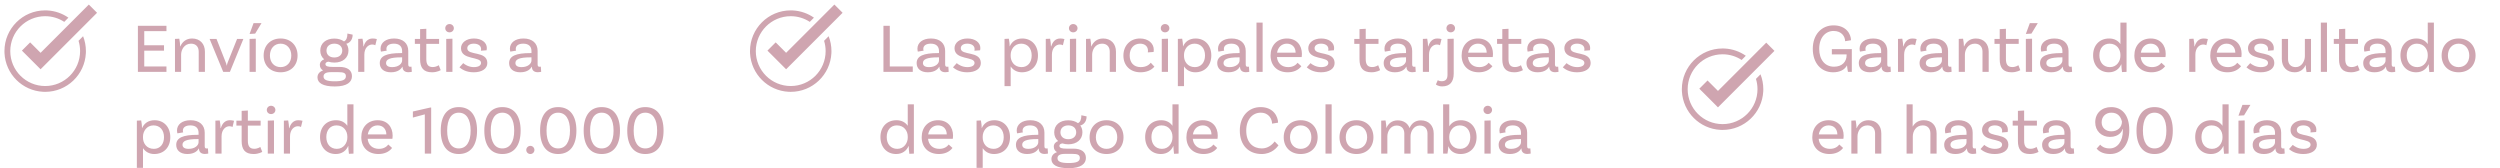
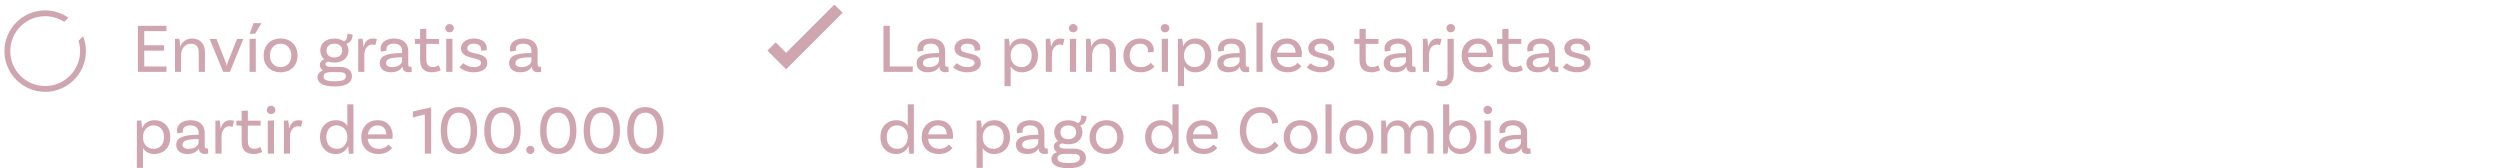
<svg xmlns="http://www.w3.org/2000/svg" width="520" height="35" viewBox="0 0 520 35" fill="none">
-   <path d="M20.186 2.66L8.438 14.409L4.556 10.528L6.267 8.816L8.438 10.986L18.475 0.949L20.186 2.66Z" fill="#CFA5B0" />
  <path d="M9.833 2.17C11.463 2.253 12.969 2.798 14.229 3.674L13.365 4.55C12.225 3.804 10.862 3.369 9.397 3.369C5.387 3.369 2.135 6.621 2.135 10.632C2.135 14.643 5.387 17.894 9.397 17.894C13.408 17.894 16.659 14.643 16.659 10.632C16.659 9.887 16.547 9.168 16.338 8.49L17.282 7.532C17.66 8.493 17.869 9.538 17.869 10.632L17.858 11.068C17.632 15.544 13.93 19.104 9.397 19.104L8.961 19.093C4.629 18.873 1.155 15.4 0.936 11.068L0.925 10.632C0.925 5.953 4.718 2.159 9.397 2.159L9.833 2.17Z" fill="#CFA5B0" />
  <path d="M34.623 6.481H30.005V9.415H34.115V10.534H30.005V13.831H34.623V14.949H28.683V5.363H34.623V6.481ZM39.952 8.006C41.593 8.006 42.624 9.11 42.624 10.752V14.949H41.332V10.752C41.332 9.749 40.765 9.081 39.734 9.081C38.311 9.081 37.672 10.374 37.672 11.361V14.949H36.394V8.094L37.294 8.05C37.41 8.573 37.468 9.343 37.468 9.648H37.512C37.875 8.791 38.645 8.006 39.952 8.006ZM49.317 8.094H50.624L47.821 14.949H46.427L43.595 8.094H45.033L46.921 12.887C47.066 13.235 47.095 13.351 47.153 13.642H47.182C47.24 13.322 47.284 13.192 47.4 12.887L49.317 8.094ZM53.073 6.99L51.911 7.062L52.739 4.811H54.394L53.073 6.99ZM51.911 14.949V8.094L53.203 8.05V14.949H51.911ZM58.366 8.006C60.486 8.006 61.895 9.473 61.895 11.55C61.895 13.627 60.486 15.036 58.366 15.036C56.245 15.036 54.837 13.627 54.837 11.55C54.837 9.473 56.245 8.006 58.366 8.006ZM58.366 13.961C59.702 13.961 60.588 12.974 60.588 11.55C60.588 10.127 59.702 9.081 58.366 9.081C57.03 9.081 56.144 10.127 56.144 11.55C56.144 12.974 57.03 13.961 58.366 13.961ZM70.609 13.918C72.235 13.918 73.208 14.586 73.208 15.85C73.208 17.026 72.25 17.985 69.635 17.985C67.166 17.985 66.034 17.258 66.034 16.096C66.034 15.428 66.426 14.92 67.195 14.644C66.789 14.412 66.527 14.049 66.527 13.482C66.527 12.916 66.934 12.524 67.428 12.335C66.905 11.899 66.615 11.274 66.615 10.519C66.615 9.023 67.776 8.021 69.534 8.021C70.347 8.021 71.044 8.239 71.553 8.616C72.046 8.384 72.264 7.818 72.264 6.975L73.354 7.208C73.354 8.515 72.482 9.023 72.032 9.096C72.323 9.488 72.482 9.967 72.482 10.519C72.482 12.015 71.306 13.017 69.548 13.017C69.098 13.017 68.677 12.945 68.314 12.829C67.936 12.887 67.689 13.046 67.689 13.322C67.689 13.802 68.241 13.918 69.185 13.918H70.609ZM69.548 9.081C68.561 9.081 67.907 9.648 67.907 10.519C67.907 11.391 68.546 11.957 69.534 11.957C70.536 11.957 71.19 11.391 71.19 10.519C71.19 9.648 70.536 9.081 69.548 9.081ZM69.635 16.91C71.291 16.91 71.945 16.59 71.945 15.85C71.945 15.152 71.393 15.007 70.362 15.007H68.837C67.631 15.007 67.297 15.414 67.297 15.908C67.297 16.605 67.965 16.91 69.635 16.91ZM77.497 8.006C77.802 8.006 78.121 8.05 78.383 8.123L78.063 9.415C77.918 9.328 77.715 9.256 77.424 9.256C76.655 9.256 75.783 9.938 75.783 11.361V14.949H74.505V8.094L75.406 8.05C75.522 8.573 75.58 9.343 75.58 9.648H75.638C75.899 8.747 76.48 8.006 77.497 8.006ZM85.586 13.86L85.659 14.934C85.659 14.934 85.325 15.022 84.961 15.022C84.25 15.022 83.727 14.688 83.727 13.889V13.874H83.698C83.509 14.223 82.914 15.036 81.316 15.036C79.805 15.036 78.992 14.252 78.992 13.133C78.992 11.637 80.415 11.042 83.436 11.042H83.64V10.606C83.64 9.677 83.073 9.081 81.94 9.081C80.967 9.081 80.372 9.473 80.372 10.185C80.372 10.345 80.401 10.432 80.445 10.534L79.239 10.737C79.239 10.737 79.152 10.476 79.152 10.142C79.152 8.892 80.227 8.006 81.969 8.006C83.829 8.006 84.918 9.009 84.918 10.592V13.366C84.918 13.743 85.019 13.889 85.339 13.889C85.426 13.889 85.528 13.874 85.586 13.86ZM81.577 13.961C82.914 13.961 83.64 13.221 83.64 12.582V11.928H83.436C81.098 11.928 80.299 12.349 80.299 13.104C80.299 13.642 80.706 13.961 81.577 13.961ZM91.258 13.555L91.665 14.586C91.665 14.586 90.982 15.036 89.864 15.036C88.092 15.036 87.38 14.092 87.38 12.335V9.125H86.291V8.094H87.38V6.06L88.673 5.988V8.094H91.331V9.125H88.673V12.291C88.673 13.395 89.065 13.947 89.995 13.947C90.793 13.947 91.258 13.555 91.258 13.555ZM94.4 5.871C94.4 6.365 93.993 6.728 93.499 6.728C93.005 6.728 92.613 6.365 92.613 5.871C92.613 5.378 93.005 5 93.499 5C93.993 5 94.4 5.378 94.4 5.871ZM92.817 14.949V8.094L94.109 8.05V14.949H92.817ZM100.027 10.548C100.056 10.447 100.07 10.316 100.07 10.214C100.07 9.502 99.446 9.081 98.545 9.081C97.689 9.081 97.195 9.473 97.195 10.04C97.195 11.652 101.319 10.49 101.363 13.09C101.378 14.324 100.201 15.036 98.531 15.036C96.846 15.036 95.96 14.324 95.568 14.005L96.352 13.133C96.643 13.409 97.5 13.961 98.545 13.961C99.562 13.961 100.056 13.598 100.056 13.075C100.056 11.666 95.888 12.567 95.888 10.025C95.888 8.892 96.962 8.006 98.575 8.006C100.187 8.006 101.261 8.849 101.261 9.982C101.261 10.258 101.203 10.461 101.203 10.461L100.027 10.548ZM112.492 13.86L112.565 14.934C112.565 14.934 112.231 15.022 111.868 15.022C111.156 15.022 110.633 14.688 110.633 13.889V13.874H110.604C110.415 14.223 109.82 15.036 108.222 15.036C106.712 15.036 105.898 14.252 105.898 13.133C105.898 11.637 107.322 11.042 110.343 11.042H110.546V10.606C110.546 9.677 109.98 9.081 108.847 9.081C107.874 9.081 107.278 9.473 107.278 10.185C107.278 10.345 107.307 10.432 107.351 10.534L106.145 10.737C106.145 10.737 106.058 10.476 106.058 10.142C106.058 8.892 107.133 8.006 108.876 8.006C110.735 8.006 111.824 9.009 111.824 10.592V13.366C111.824 13.743 111.926 13.889 112.245 13.889C112.333 13.889 112.434 13.874 112.492 13.86ZM108.484 13.961C109.82 13.961 110.546 13.221 110.546 12.582V11.928H110.343C108.004 11.928 107.206 12.349 107.206 13.104C107.206 13.642 107.612 13.961 108.484 13.961ZM32.154 25.006C34.086 25.006 35.422 26.415 35.422 28.536C35.422 30.642 34.086 32.036 32.081 32.036C31.007 32.036 30.208 31.528 29.743 30.816V34.912H28.465V25.094L29.365 25.05C29.467 25.515 29.554 26.372 29.54 26.648H29.554C29.932 25.762 30.745 25.006 32.154 25.006ZM32.009 30.961C33.287 30.961 34.115 29.988 34.115 28.536C34.115 27.069 33.272 26.081 31.922 26.081C30.469 26.081 29.743 27.374 29.743 28.391V28.666C29.743 29.698 30.426 30.961 32.009 30.961ZM43.248 30.86L43.32 31.934C43.32 31.934 42.986 32.022 42.623 32.022C41.912 32.022 41.389 31.688 41.389 30.889V30.874H41.36C41.171 31.223 40.575 32.036 38.978 32.036C37.467 32.036 36.654 31.252 36.654 30.134C36.654 28.637 38.077 28.042 41.098 28.042H41.302V27.606C41.302 26.677 40.735 26.081 39.602 26.081C38.629 26.081 38.034 26.473 38.034 27.185C38.034 27.345 38.063 27.432 38.106 27.534L36.901 27.737C36.901 27.737 36.814 27.476 36.814 27.142C36.814 25.892 37.888 25.006 39.631 25.006C41.49 25.006 42.58 26.009 42.58 27.592V30.366C42.58 30.744 42.681 30.889 43.001 30.889C43.088 30.889 43.19 30.874 43.248 30.86ZM39.239 30.961C40.575 30.961 41.302 30.221 41.302 29.582V28.928H41.098C38.76 28.928 37.961 29.349 37.961 30.104C37.961 30.642 38.368 30.961 39.239 30.961ZM47.796 25.006C48.101 25.006 48.421 25.05 48.682 25.123L48.363 26.415C48.218 26.328 48.014 26.256 47.724 26.256C46.954 26.256 46.083 26.938 46.083 28.361V31.949H44.804V25.094L45.705 25.05C45.821 25.573 45.879 26.343 45.879 26.648H45.937C46.199 25.747 46.78 25.006 47.796 25.006ZM54.139 30.555L54.546 31.586C54.546 31.586 53.864 32.036 52.745 32.036C50.973 32.036 50.262 31.092 50.262 29.335V26.125H49.172V25.094H50.262V23.06L51.554 22.988V25.094H54.212V26.125H51.554V29.291C51.554 30.395 51.946 30.947 52.876 30.947C53.675 30.947 54.139 30.555 54.139 30.555ZM57.281 22.871C57.281 23.365 56.874 23.728 56.38 23.728C55.887 23.728 55.495 23.365 55.495 22.871C55.495 22.378 55.887 22 56.38 22C56.874 22 57.281 22.378 57.281 22.871ZM55.698 31.949V25.094L56.99 25.05V31.949H55.698ZM62.037 25.006C62.342 25.006 62.661 25.05 62.923 25.123L62.603 26.415C62.458 26.328 62.255 26.256 61.964 26.256C61.194 26.256 60.323 26.938 60.323 28.361V31.949H59.045V25.094L59.945 25.05C60.062 25.573 60.12 26.343 60.12 26.648H60.178C60.439 25.747 61.02 25.006 62.037 25.006ZM72.246 21.695H73.524V31.949L72.58 31.992C72.507 31.513 72.435 30.671 72.449 30.395H72.406C72.013 31.31 71.156 32.036 69.835 32.036C67.903 32.036 66.567 30.627 66.567 28.507C66.567 26.401 67.903 25.006 69.907 25.006C71.026 25.006 71.796 25.5 72.246 26.168V21.695ZM70.067 30.961C71.519 30.961 72.246 29.669 72.246 28.652V28.376C72.246 27.345 71.563 26.081 69.98 26.081C68.702 26.081 67.874 27.054 67.874 28.507C67.874 29.974 68.716 30.961 70.067 30.961ZM81.611 28.87H76.47C76.6 30.134 77.457 30.961 78.823 30.961C79.868 30.961 80.464 30.468 80.769 30.061L81.553 30.773C80.914 31.615 79.897 32.036 78.721 32.036C76.528 32.036 75.148 30.627 75.148 28.536C75.148 26.488 76.47 25.006 78.547 25.006C80.565 25.006 81.669 26.415 81.669 28.216C81.669 28.623 81.611 28.87 81.611 28.87ZM78.547 26.081C77.443 26.081 76.688 26.851 76.499 27.955H80.362C80.348 26.822 79.636 26.081 78.547 26.081ZM88.362 31.949V23.787L85.879 24.455V23.191L89.51 22.363H89.684V31.949H88.362ZM95.422 32.036C93.026 32.036 91.675 30.279 91.675 27.171C91.675 24.033 93.026 22.276 95.422 22.276C97.862 22.276 99.228 24.033 99.228 27.171C99.228 30.279 97.862 32.036 95.422 32.036ZM95.422 30.874C96.991 30.874 97.892 29.552 97.892 27.171C97.892 24.774 96.991 23.438 95.422 23.438C93.883 23.438 93.011 24.774 93.011 27.171C93.011 29.552 93.883 30.874 95.422 30.874ZM104.486 32.036C102.089 32.036 100.739 30.279 100.739 27.171C100.739 24.033 102.089 22.276 104.486 22.276C106.926 22.276 108.291 24.033 108.291 27.171C108.291 30.279 106.926 32.036 104.486 32.036ZM104.486 30.874C106.054 30.874 106.955 29.552 106.955 27.171C106.955 24.774 106.054 23.438 104.486 23.438C102.946 23.438 102.075 24.774 102.075 27.171C102.075 29.552 102.946 30.874 104.486 30.874ZM109.462 31.194C109.462 30.729 109.839 30.337 110.319 30.337C110.783 30.337 111.161 30.729 111.161 31.194C111.161 31.659 110.783 32.036 110.319 32.036C109.839 32.036 109.462 31.659 109.462 31.194ZM116.088 32.036C113.692 32.036 112.341 30.279 112.341 27.171C112.341 24.033 113.692 22.276 116.088 22.276C118.528 22.276 119.893 24.033 119.893 27.171C119.893 30.279 118.528 32.036 116.088 32.036ZM116.088 30.874C117.657 30.874 118.557 29.552 118.557 27.171C118.557 24.774 117.657 23.438 116.088 23.438C114.549 23.438 113.677 24.774 113.677 27.171C113.677 29.552 114.549 30.874 116.088 30.874ZM125.151 32.036C122.755 32.036 121.404 30.279 121.404 27.171C121.404 24.033 122.755 22.276 125.151 22.276C127.591 22.276 128.957 24.033 128.957 27.171C128.957 30.279 127.591 32.036 125.151 32.036ZM125.151 30.874C126.72 30.874 127.621 29.552 127.621 27.171C127.621 24.774 126.72 23.438 125.151 23.438C123.612 23.438 122.74 24.774 122.74 27.171C122.74 29.552 123.612 30.874 125.151 30.874ZM134.215 32.036C131.818 32.036 130.468 30.279 130.468 27.171C130.468 24.033 131.818 22.276 134.215 22.276C136.655 22.276 138.02 24.033 138.02 27.171C138.02 30.279 136.655 32.036 134.215 32.036ZM134.215 30.874C135.783 30.874 136.684 29.552 136.684 27.171C136.684 24.774 135.783 23.438 134.215 23.438C132.675 23.438 131.804 24.774 131.804 27.171C131.804 29.552 132.675 30.874 134.215 30.874Z" fill="#CFA5B0" />
  <path d="M175.259 2.66L163.51 14.409L159.629 10.528L161.34 8.816L163.51 10.986L173.548 0.949L175.259 2.66Z" fill="#CFA5B0" />
-   <path d="M164.906 2.17C166.535 2.253 168.042 2.798 169.301 3.674L168.438 4.55C167.297 3.804 165.935 3.369 164.47 3.369C160.46 3.369 157.208 6.621 157.208 10.632C157.208 14.643 160.46 17.894 164.47 17.894C168.481 17.894 171.732 14.643 171.732 10.632C171.732 9.887 171.619 9.168 171.411 8.49L172.355 7.532C172.733 8.493 172.942 9.538 172.942 10.632L172.931 11.068C172.704 15.544 169.003 19.104 164.47 19.104L164.034 19.093C159.702 18.873 156.228 15.4 156.008 11.068L155.998 10.632C155.998 5.953 159.791 2.159 164.47 2.159L164.906 2.17Z" fill="#CFA5B0" />
  <path d="M185.077 13.831H189.856V14.949H183.756V5.363H185.077V13.831ZM197.257 13.86L197.329 14.934C197.329 14.934 196.995 15.022 196.632 15.022C195.921 15.022 195.398 14.688 195.398 13.889V13.874H195.369C195.18 14.223 194.584 15.036 192.987 15.036C191.476 15.036 190.663 14.252 190.663 13.133C190.663 11.637 192.086 11.042 195.107 11.042H195.311V10.606C195.311 9.677 194.744 9.081 193.611 9.081C192.638 9.081 192.043 9.473 192.043 10.185C192.043 10.345 192.072 10.432 192.115 10.534L190.91 10.737C190.91 10.737 190.823 10.476 190.823 10.142C190.823 8.892 191.897 8.006 193.64 8.006C195.499 8.006 196.589 9.009 196.589 10.592V13.366C196.589 13.743 196.69 13.889 197.01 13.889C197.097 13.889 197.199 13.874 197.257 13.86ZM193.248 13.961C194.584 13.961 195.311 13.221 195.311 12.582V11.928H195.107C192.769 11.928 191.97 12.349 191.97 13.104C191.97 13.642 192.377 13.961 193.248 13.961ZM202.677 10.548C202.706 10.447 202.72 10.316 202.72 10.214C202.72 9.502 202.096 9.081 201.195 9.081C200.338 9.081 199.845 9.473 199.845 10.04C199.845 11.652 203.97 10.49 204.013 13.09C204.028 14.324 202.851 15.036 201.181 15.036C199.496 15.036 198.61 14.324 198.218 14.005L199.002 13.133C199.293 13.409 200.15 13.961 201.195 13.961C202.212 13.961 202.706 13.598 202.706 13.075C202.706 11.666 198.538 12.567 198.538 10.025C198.538 8.892 199.612 8.006 201.224 8.006C202.837 8.006 203.911 8.849 203.911 9.982C203.911 10.258 203.853 10.461 203.853 10.461L202.677 10.548ZM212.63 8.006C214.561 8.006 215.898 9.415 215.898 11.536C215.898 13.642 214.561 15.036 212.557 15.036C211.482 15.036 210.683 14.528 210.219 13.816V17.912H208.941V8.094L209.841 8.05C209.943 8.515 210.03 9.372 210.015 9.648H210.03C210.408 8.762 211.221 8.006 212.63 8.006ZM212.484 13.961C213.763 13.961 214.59 12.988 214.59 11.536C214.59 10.069 213.748 9.081 212.397 9.081C210.945 9.081 210.219 10.374 210.219 11.391V11.666C210.219 12.698 210.901 13.961 212.484 13.961ZM220.514 8.006C220.819 8.006 221.138 8.05 221.4 8.123L221.08 9.415C220.935 9.328 220.732 9.256 220.441 9.256C219.671 9.256 218.8 9.938 218.8 11.361V14.949H217.522V8.094L218.422 8.05C218.538 8.573 218.596 9.343 218.596 9.648H218.655C218.916 8.747 219.497 8.006 220.514 8.006ZM224.126 5.871C224.126 6.365 223.719 6.728 223.226 6.728C222.732 6.728 222.34 6.365 222.34 5.871C222.34 5.378 222.732 5 223.226 5C223.719 5 224.126 5.378 224.126 5.871ZM222.543 14.949V8.094L223.836 8.05V14.949H222.543ZM229.448 8.006C231.09 8.006 232.121 9.11 232.121 10.752V14.949H230.828V10.752C230.828 9.749 230.262 9.081 229.231 9.081C227.807 9.081 227.168 10.374 227.168 11.361V14.949H225.89V8.094L226.791 8.05C226.907 8.573 226.965 9.343 226.965 9.648H227.008C227.371 8.791 228.141 8.006 229.448 8.006ZM237.109 8.006C238.867 8.006 239.985 9.038 239.985 10.345C239.985 10.635 239.941 10.81 239.941 10.81L238.75 10.897C238.765 10.824 238.779 10.693 238.779 10.534C238.779 9.691 238.169 9.081 237.138 9.081C235.846 9.081 234.974 10.054 234.974 11.536C234.974 12.988 235.802 13.961 237.254 13.961C238.547 13.961 239.099 13.366 239.36 13.046L240.116 13.86C239.477 14.629 238.445 15.036 237.211 15.036C235.076 15.036 233.667 13.627 233.667 11.565C233.667 9.473 235.09 8.006 237.109 8.006ZM243.232 5.871C243.232 6.365 242.825 6.728 242.331 6.728C241.837 6.728 241.445 6.365 241.445 5.871C241.445 5.378 241.837 5 242.331 5C242.825 5 243.232 5.378 243.232 5.871ZM241.648 14.949V8.094L242.941 8.05V14.949H241.648ZM248.685 8.006C250.616 8.006 251.952 9.415 251.952 11.536C251.952 13.642 250.616 15.036 248.612 15.036C247.537 15.036 246.738 14.528 246.274 13.816V17.912H244.995V8.094L245.896 8.05C245.998 8.515 246.085 9.372 246.07 9.648H246.085C246.462 8.762 247.276 8.006 248.685 8.006ZM248.539 13.961C249.817 13.961 250.645 12.988 250.645 11.536C250.645 10.069 249.803 9.081 248.452 9.081C247 9.081 246.274 10.374 246.274 11.391V11.666C246.274 12.698 246.956 13.961 248.539 13.961ZM259.778 13.86L259.851 14.934C259.851 14.934 259.517 15.022 259.154 15.022C258.442 15.022 257.919 14.688 257.919 13.889V13.874H257.89C257.701 14.223 257.106 15.036 255.508 15.036C253.998 15.036 253.184 14.252 253.184 13.133C253.184 11.637 254.608 11.042 257.629 11.042H257.832V10.606C257.832 9.677 257.266 9.081 256.133 9.081C255.16 9.081 254.564 9.473 254.564 10.185C254.564 10.345 254.593 10.432 254.637 10.534L253.431 10.737C253.431 10.737 253.344 10.476 253.344 10.142C253.344 8.892 254.419 8.006 256.162 8.006C258.021 8.006 259.11 9.009 259.11 10.592V13.366C259.11 13.743 259.212 13.889 259.531 13.889C259.619 13.889 259.72 13.874 259.778 13.86ZM255.77 13.961C257.106 13.961 257.832 13.221 257.832 12.582V11.928H257.629C255.29 11.928 254.492 12.349 254.492 13.104C254.492 13.642 254.898 13.961 255.77 13.961ZM261.349 14.949V4.695H262.628V14.949H261.349ZM270.739 11.87H265.597C265.728 13.133 266.585 13.961 267.95 13.961C268.996 13.961 269.591 13.467 269.896 13.061L270.681 13.773C270.042 14.615 269.025 15.036 267.849 15.036C265.655 15.036 264.276 13.627 264.276 11.536C264.276 9.488 265.597 8.006 267.674 8.006C269.693 8.006 270.797 9.415 270.797 11.216C270.797 11.623 270.739 11.87 270.739 11.87ZM267.674 9.081C266.57 9.081 265.815 9.851 265.626 10.955H269.49C269.475 9.822 268.764 9.081 267.674 9.081ZM276.262 10.548C276.291 10.447 276.305 10.316 276.305 10.214C276.305 9.502 275.681 9.081 274.78 9.081C273.923 9.081 273.429 9.473 273.429 10.04C273.429 11.652 277.554 10.49 277.598 13.09C277.612 14.324 276.436 15.036 274.766 15.036C273.081 15.036 272.195 14.324 271.803 14.005L272.587 13.133C272.878 13.409 273.734 13.961 274.78 13.961C275.797 13.961 276.291 13.598 276.291 13.075C276.291 11.666 272.122 12.567 272.122 10.025C272.122 8.892 273.197 8.006 274.809 8.006C276.421 8.006 277.496 8.849 277.496 9.982C277.496 10.258 277.438 10.461 277.438 10.461L276.262 10.548ZM286.655 13.555L287.062 14.586C287.062 14.586 286.379 15.036 285.261 15.036C283.489 15.036 282.777 14.092 282.777 12.335V9.125H281.688V8.094H282.777V6.06L284.07 5.988V8.094H286.728V9.125H284.07V12.291C284.07 13.395 284.462 13.947 285.391 13.947C286.19 13.947 286.655 13.555 286.655 13.555ZM294.401 13.86L294.473 14.934C294.473 14.934 294.139 15.022 293.776 15.022C293.064 15.022 292.541 14.688 292.541 13.889V13.874H292.512C292.324 14.223 291.728 15.036 290.13 15.036C288.62 15.036 287.807 14.252 287.807 13.133C287.807 11.637 289.23 11.042 292.251 11.042H292.454V10.606C292.454 9.677 291.888 9.081 290.755 9.081C289.782 9.081 289.186 9.473 289.186 10.185C289.186 10.345 289.215 10.432 289.259 10.534L288.054 10.737C288.054 10.737 287.966 10.476 287.966 10.142C287.966 8.892 289.041 8.006 290.784 8.006C292.643 8.006 293.732 9.009 293.732 10.592V13.366C293.732 13.743 293.834 13.889 294.154 13.889C294.241 13.889 294.342 13.874 294.401 13.86ZM290.392 13.961C291.728 13.961 292.454 13.221 292.454 12.582V11.928H292.251C289.913 11.928 289.114 12.349 289.114 13.104C289.114 13.642 289.52 13.961 290.392 13.961ZM298.949 8.006C299.254 8.006 299.574 8.05 299.835 8.123L299.516 9.415C299.37 9.328 299.167 9.256 298.877 9.256C298.107 9.256 297.235 9.938 297.235 11.361V14.949H295.957V8.094L296.858 8.05C296.974 8.573 297.032 9.343 297.032 9.648H297.09C297.352 8.747 297.933 8.006 298.949 8.006ZM302.649 5.871C302.649 6.365 302.242 6.728 301.748 6.728C301.255 6.728 300.862 6.365 300.862 5.871C300.862 5.378 301.255 5 301.748 5C302.242 5 302.649 5.378 302.649 5.871ZM299.061 16.677C299.061 16.677 299.352 16.895 299.86 16.895C300.732 16.895 301.08 16.416 301.08 15.544V8.094L302.373 8.05V15.298C302.373 16.997 301.603 17.97 299.976 17.97C299.09 17.97 298.669 17.563 298.669 17.563L299.061 16.677ZM310.481 11.87H305.34C305.471 13.133 306.328 13.961 307.693 13.961C308.739 13.961 309.334 13.467 309.639 13.061L310.423 13.773C309.784 14.615 308.768 15.036 307.591 15.036C305.398 15.036 304.018 13.627 304.018 11.536C304.018 9.488 305.34 8.006 307.417 8.006C309.436 8.006 310.539 9.415 310.539 11.216C310.539 11.623 310.481 11.87 310.481 11.87ZM307.417 9.081C306.313 9.081 305.558 9.851 305.369 10.955H309.232C309.218 9.822 308.506 9.081 307.417 9.081ZM316.355 13.555L316.762 14.586C316.762 14.586 316.08 15.036 314.961 15.036C313.189 15.036 312.478 14.092 312.478 12.335V9.125H311.388V8.094H312.478V6.06L313.77 5.988V8.094H316.428V9.125H313.77V12.291C313.77 13.395 314.162 13.947 315.092 13.947C315.891 13.947 316.355 13.555 316.355 13.555ZM324.101 13.86L324.174 14.934C324.174 14.934 323.84 15.022 323.477 15.022C322.765 15.022 322.242 14.688 322.242 13.889V13.874H322.213C322.024 14.223 321.429 15.036 319.831 15.036C318.321 15.036 317.507 14.252 317.507 13.133C317.507 11.637 318.931 11.042 321.952 11.042H322.155V10.606C322.155 9.677 321.588 9.081 320.456 9.081C319.482 9.081 318.887 9.473 318.887 10.185C318.887 10.345 318.916 10.432 318.96 10.534L317.754 10.737C317.754 10.737 317.667 10.476 317.667 10.142C317.667 8.892 318.742 8.006 320.485 8.006C322.344 8.006 323.433 9.009 323.433 10.592V13.366C323.433 13.743 323.535 13.889 323.854 13.889C323.941 13.889 324.043 13.874 324.101 13.86ZM320.092 13.961C321.429 13.961 322.155 13.221 322.155 12.582V11.928H321.952C319.613 11.928 318.814 12.349 318.814 13.104C318.814 13.642 319.221 13.961 320.092 13.961ZM329.521 10.548C329.55 10.447 329.565 10.316 329.565 10.214C329.565 9.502 328.94 9.081 328.04 9.081C327.183 9.081 326.689 9.473 326.689 10.04C326.689 11.652 330.814 10.49 330.857 13.09C330.872 14.324 329.695 15.036 328.025 15.036C326.34 15.036 325.454 14.324 325.062 14.005L325.847 13.133C326.137 13.409 326.994 13.961 328.04 13.961C329.056 13.961 329.55 13.598 329.55 13.075C329.55 11.666 325.382 12.567 325.382 10.025C325.382 8.892 326.457 8.006 328.069 8.006C329.681 8.006 330.756 8.849 330.756 9.982C330.756 10.258 330.698 10.461 330.698 10.461L329.521 10.548ZM188.81 21.695H190.088V31.949L189.144 31.992C189.071 31.513 188.999 30.671 189.013 30.395H188.97C188.578 31.31 187.721 32.036 186.399 32.036C184.467 32.036 183.131 30.627 183.131 28.507C183.131 26.401 184.467 25.006 186.472 25.006C187.59 25.006 188.36 25.5 188.81 26.168V21.695ZM186.631 30.961C188.084 30.961 188.81 29.669 188.81 28.652V28.376C188.81 27.345 188.127 26.081 186.544 26.081C185.266 26.081 184.438 27.054 184.438 28.507C184.438 29.974 185.281 30.961 186.631 30.961ZM198.175 28.87H193.034C193.165 30.134 194.021 30.961 195.387 30.961C196.432 30.961 197.028 30.468 197.333 30.061L198.117 30.773C197.478 31.615 196.461 32.036 195.285 32.036C193.092 32.036 191.712 30.627 191.712 28.536C191.712 26.488 193.034 25.006 195.111 25.006C197.13 25.006 198.233 26.415 198.233 28.216C198.233 28.623 198.175 28.87 198.175 28.87ZM195.111 26.081C194.007 26.081 193.252 26.851 193.063 27.955H196.926C196.912 26.822 196.2 26.081 195.111 26.081ZM206.814 25.006C208.746 25.006 210.082 26.415 210.082 28.536C210.082 30.642 208.746 32.036 206.742 32.036C205.667 32.036 204.868 31.528 204.403 30.816V34.912H203.125V25.094L204.026 25.05C204.127 25.515 204.215 26.372 204.2 26.648H204.215C204.592 25.762 205.406 25.006 206.814 25.006ZM206.669 30.961C207.947 30.961 208.775 29.988 208.775 28.536C208.775 27.069 207.933 26.081 206.582 26.081C205.13 26.081 204.403 27.374 204.403 28.391V28.666C204.403 29.698 205.086 30.961 206.669 30.961ZM217.908 30.86L217.981 31.934C217.981 31.934 217.647 32.022 217.284 32.022C216.572 32.022 216.049 31.688 216.049 30.889V30.874H216.02C215.831 31.223 215.236 32.036 213.638 32.036C212.128 32.036 211.314 31.252 211.314 30.134C211.314 28.637 212.738 28.042 215.759 28.042H215.962V27.606C215.962 26.677 215.396 26.081 214.263 26.081C213.29 26.081 212.694 26.473 212.694 27.185C212.694 27.345 212.723 27.432 212.767 27.534L211.561 27.737C211.561 27.737 211.474 27.476 211.474 27.142C211.474 25.892 212.549 25.006 214.292 25.006C216.151 25.006 217.24 26.009 217.24 27.592V30.366C217.24 30.744 217.342 30.889 217.661 30.889C217.748 30.889 217.85 30.874 217.908 30.86ZM213.9 30.961C215.236 30.961 215.962 30.221 215.962 29.582V28.928H215.759C213.42 28.928 212.621 29.349 212.621 30.104C212.621 30.642 213.028 30.961 213.9 30.961ZM223.27 30.918C224.897 30.918 225.87 31.586 225.87 32.849C225.87 34.026 224.911 34.984 222.297 34.984C219.828 34.984 218.695 34.258 218.695 33.096C218.695 32.428 219.087 31.92 219.857 31.644C219.45 31.412 219.189 31.049 219.189 30.482C219.189 29.916 219.596 29.523 220.089 29.335C219.567 28.899 219.276 28.274 219.276 27.519C219.276 26.023 220.438 25.021 222.195 25.021C223.009 25.021 223.706 25.239 224.214 25.616C224.708 25.384 224.926 24.818 224.926 23.975L226.015 24.208C226.015 25.515 225.144 26.023 224.694 26.096C224.984 26.488 225.144 26.967 225.144 27.519C225.144 29.015 223.967 30.017 222.21 30.017C221.76 30.017 221.338 29.945 220.975 29.828C220.598 29.887 220.351 30.046 220.351 30.322C220.351 30.802 220.903 30.918 221.847 30.918H223.27ZM222.21 26.081C221.222 26.081 220.569 26.648 220.569 27.519C220.569 28.391 221.208 28.957 222.195 28.957C223.198 28.957 223.851 28.391 223.851 27.519C223.851 26.648 223.198 26.081 222.21 26.081ZM222.297 33.91C223.953 33.91 224.606 33.59 224.606 32.849C224.606 32.152 224.054 32.007 223.023 32.007H221.498C220.293 32.007 219.959 32.414 219.959 32.908C219.959 33.605 220.627 33.91 222.297 33.91ZM230.161 25.006C232.282 25.006 233.691 26.473 233.691 28.55C233.691 30.627 232.282 32.036 230.161 32.036C228.041 32.036 226.632 30.627 226.632 28.55C226.632 26.473 228.041 25.006 230.161 25.006ZM230.161 30.961C231.497 30.961 232.383 29.974 232.383 28.55C232.383 27.127 231.497 26.081 230.161 26.081C228.825 26.081 227.939 27.127 227.939 28.55C227.939 29.974 228.825 30.961 230.161 30.961ZM243.871 21.695H245.149V31.949L244.205 31.992C244.132 31.513 244.06 30.671 244.074 30.395H244.031C243.638 31.31 242.782 32.036 241.46 32.036C239.528 32.036 238.192 30.627 238.192 28.507C238.192 26.401 239.528 25.006 241.532 25.006C242.651 25.006 243.421 25.5 243.871 26.168V21.695ZM241.692 30.961C243.145 30.961 243.871 29.669 243.871 28.652V28.376C243.871 27.345 243.188 26.081 241.605 26.081C240.327 26.081 239.499 27.054 239.499 28.507C239.499 29.974 240.341 30.961 241.692 30.961ZM253.236 28.87H248.095C248.225 30.134 249.082 30.961 250.448 30.961C251.493 30.961 252.089 30.468 252.394 30.061L253.178 30.773C252.539 31.615 251.522 32.036 250.346 32.036C248.153 32.036 246.773 30.627 246.773 28.536C246.773 26.488 248.095 25.006 250.172 25.006C252.19 25.006 253.294 26.415 253.294 28.216C253.294 28.623 253.236 28.87 253.236 28.87ZM250.172 26.081C249.068 26.081 248.313 26.851 248.124 27.955H251.987C251.973 26.822 251.261 26.081 250.172 26.081ZM262.209 22.276C264.896 22.276 265.826 24.266 265.84 25.515L264.591 25.718C264.591 24.803 263.952 23.438 262.224 23.438C260.568 23.438 259.217 24.789 259.217 27.156C259.217 29.799 260.771 30.874 262.456 30.874C263.705 30.874 264.62 30.119 265.129 29.422L265.928 30.235C265.637 30.642 264.548 32.036 262.427 32.036C259.726 32.036 257.881 30.235 257.881 27.156C257.881 24.208 259.682 22.276 262.209 22.276ZM270.542 25.006C272.663 25.006 274.071 26.473 274.071 28.55C274.071 30.627 272.663 32.036 270.542 32.036C268.422 32.036 267.013 30.627 267.013 28.55C267.013 26.473 268.422 25.006 270.542 25.006ZM270.542 30.961C271.878 30.961 272.764 29.974 272.764 28.55C272.764 27.127 271.878 26.081 270.542 26.081C269.206 26.081 268.32 27.127 268.32 28.55C268.32 29.974 269.206 30.961 270.542 30.961ZM275.703 31.949V21.695H276.981V31.949H275.703ZM282.144 25.006C284.265 25.006 285.674 26.473 285.674 28.55C285.674 30.627 284.265 32.036 282.144 32.036C280.024 32.036 278.615 30.627 278.615 28.55C278.615 26.473 280.024 25.006 282.144 25.006ZM282.144 30.961C283.481 30.961 284.366 29.974 284.366 28.55C284.366 27.127 283.481 26.081 282.144 26.081C280.808 26.081 279.922 27.127 279.922 28.55C279.922 29.974 280.808 30.961 282.144 30.961ZM295.541 25.035C297.182 25.035 298.213 26.139 298.213 27.781V31.949H296.92V27.781C296.92 26.778 296.354 26.11 295.323 26.11C294.03 26.11 293.391 27.374 293.391 28.361V31.949H292.098V27.781C292.098 26.778 291.532 26.11 290.501 26.11C289.208 26.11 288.569 27.374 288.569 28.361V31.949H287.291V25.094L288.192 25.05C288.308 25.573 288.366 26.343 288.366 26.648C288.714 25.776 289.47 25.035 290.719 25.035C291.939 25.035 292.825 25.645 293.188 26.633C293.551 25.762 294.306 25.035 295.541 25.035ZM303.859 25.006C305.791 25.006 307.127 26.415 307.127 28.536C307.127 30.642 305.791 32.036 303.786 32.036C302.421 32.036 301.593 31.31 301.245 30.395C301.259 30.671 301.172 31.484 301.07 31.949H300.17V21.695H301.448V26.27C301.884 25.558 302.653 25.006 303.859 25.006ZM303.714 30.961C304.992 30.961 305.82 29.988 305.82 28.536C305.82 27.069 304.977 26.081 303.626 26.081C302.174 26.081 301.448 27.374 301.448 28.391V28.666C301.448 29.698 302.131 30.961 303.714 30.961ZM310.349 22.871C310.349 23.365 309.942 23.728 309.448 23.728C308.954 23.728 308.562 23.365 308.562 22.871C308.562 22.378 308.954 22 309.448 22C309.942 22 310.349 22.378 310.349 22.871ZM308.765 31.949V25.094L310.058 25.05V31.949H308.765ZM318.314 30.86L318.387 31.934C318.387 31.934 318.053 32.022 317.69 32.022C316.978 32.022 316.455 31.688 316.455 30.889V30.874H316.426C316.237 31.223 315.642 32.036 314.044 32.036C312.534 32.036 311.72 31.252 311.72 30.134C311.72 28.637 313.144 28.042 316.165 28.042H316.368V27.606C316.368 26.677 315.802 26.081 314.669 26.081C313.696 26.081 313.1 26.473 313.1 27.185C313.1 27.345 313.129 27.432 313.173 27.534L311.967 27.737C311.967 27.737 311.88 27.476 311.88 27.142C311.88 25.892 312.955 25.006 314.698 25.006C316.557 25.006 317.646 26.009 317.646 27.592V30.366C317.646 30.744 317.748 30.889 318.067 30.889C318.154 30.889 318.256 30.874 318.314 30.86ZM314.306 30.961C315.642 30.961 316.368 30.221 316.368 29.582V28.928H316.165C313.826 28.928 313.027 29.349 313.027 30.104C313.027 30.642 313.434 30.961 314.306 30.961Z" fill="#CFA5B0" />
-   <path d="M369.086 10.583L357.337 22.332L353.455 18.45L355.167 16.739L357.337 18.909L367.374 8.872L369.086 10.583Z" fill="#CFA5B0" />
-   <path d="M358.732 10.093C360.362 10.175 361.869 10.72 363.128 11.597L362.265 12.473C361.124 11.727 359.761 11.292 358.297 11.292C354.286 11.292 351.034 14.544 351.034 18.555C351.034 22.565 354.286 25.816 358.297 25.816C362.307 25.816 365.558 22.565 365.559 18.555C365.559 17.809 365.446 17.09 365.237 16.413L366.182 15.455C366.559 16.415 366.769 17.46 366.769 18.555L366.758 18.99C366.531 23.467 362.83 27.026 358.297 27.026L357.86 27.015C353.528 26.796 350.054 23.322 349.835 18.99L349.824 18.555C349.824 13.875 353.618 10.082 358.297 10.082L358.732 10.093Z" fill="#CFA5B0" />
-   <path d="M385.178 10.214V14.949H384.379C384.336 14.804 384.234 14.266 384.176 13.598C383.639 14.586 382.593 15.036 381.286 15.036C378.759 15.036 377.059 13.09 377.059 10.156C377.059 7.208 378.86 5.276 381.373 5.276C384.06 5.276 385.004 7.135 385.004 8.37L383.784 8.573C383.784 7.658 383.116 6.438 381.388 6.438C379.746 6.438 378.396 7.774 378.396 10.156C378.396 12.378 379.557 13.874 381.475 13.874C383.218 13.874 384.089 12.77 384.089 11.521V11.318H381.024V10.214H385.178ZM393.225 13.86L393.298 14.934C393.298 14.934 392.964 15.022 392.601 15.022C391.889 15.022 391.366 14.688 391.366 13.889V13.874H391.337C391.148 14.223 390.553 15.036 388.955 15.036C387.445 15.036 386.631 14.252 386.631 13.133C386.631 11.637 388.055 11.042 391.076 11.042H391.279V10.606C391.279 9.677 390.713 9.081 389.58 9.081C388.607 9.081 388.011 9.473 388.011 10.185C388.011 10.345 388.04 10.432 388.084 10.534L386.878 10.737C386.878 10.737 386.791 10.476 386.791 10.142C386.791 8.892 387.866 8.006 389.609 8.006C391.468 8.006 392.557 9.009 392.557 10.592V13.366C392.557 13.743 392.659 13.889 392.978 13.889C393.065 13.889 393.167 13.874 393.225 13.86ZM389.217 13.961C390.553 13.961 391.279 13.221 391.279 12.582V11.928H391.076C388.737 11.928 387.938 12.349 387.938 13.104C387.938 13.642 388.345 13.961 389.217 13.961ZM397.774 8.006C398.079 8.006 398.398 8.05 398.66 8.123L398.34 9.415C398.195 9.328 397.992 9.256 397.701 9.256C396.931 9.256 396.06 9.938 396.06 11.361V14.949H394.782V8.094L395.682 8.05C395.799 8.573 395.857 9.343 395.857 9.648H395.915C396.176 8.747 396.757 8.006 397.774 8.006ZM405.863 13.86L405.935 14.934C405.935 14.934 405.601 15.022 405.238 15.022C404.527 15.022 404.004 14.688 404.004 13.889V13.874H403.975C403.786 14.223 403.19 15.036 401.593 15.036C400.082 15.036 399.269 14.252 399.269 13.133C399.269 11.637 400.692 11.042 403.713 11.042H403.917V10.606C403.917 9.677 403.35 9.081 402.217 9.081C401.244 9.081 400.649 9.473 400.649 10.185C400.649 10.345 400.678 10.432 400.721 10.534L399.516 10.737C399.516 10.737 399.429 10.476 399.429 10.142C399.429 8.892 400.503 8.006 402.246 8.006C404.105 8.006 405.195 9.009 405.195 10.592V13.366C405.195 13.743 405.296 13.889 405.616 13.889C405.703 13.889 405.805 13.874 405.863 13.86ZM401.854 13.961C403.19 13.961 403.917 13.221 403.917 12.582V11.928H403.713C401.375 11.928 400.576 12.349 400.576 13.104C400.576 13.642 400.983 13.961 401.854 13.961ZM410.978 8.006C412.619 8.006 413.65 9.11 413.65 10.752V14.949H412.358V10.752C412.358 9.749 411.791 9.081 410.76 9.081C409.337 9.081 408.698 10.374 408.698 11.361V14.949H407.419V8.094L408.32 8.05C408.436 8.573 408.494 9.343 408.494 9.648H408.538C408.901 8.791 409.671 8.006 410.978 8.006ZM419.818 13.555L420.225 14.586C420.225 14.586 419.542 15.036 418.424 15.036C416.652 15.036 415.94 14.092 415.94 12.335V9.125H414.851V8.094H415.94V6.06L417.233 5.988V8.094H419.891V9.125H417.233V12.291C417.233 13.395 417.625 13.947 418.555 13.947C419.353 13.947 419.818 13.555 419.818 13.555ZM422.538 6.99L421.377 7.062L422.204 4.811H423.86L422.538 6.99ZM421.377 14.949V8.094L422.669 8.05V14.949H421.377ZM430.925 13.86L430.998 14.934C430.998 14.934 430.664 15.022 430.301 15.022C429.589 15.022 429.066 14.688 429.066 13.889V13.874H429.037C428.848 14.223 428.253 15.036 426.655 15.036C425.145 15.036 424.331 14.252 424.331 13.133C424.331 11.637 425.755 11.042 428.776 11.042H428.979V10.606C428.979 9.677 428.413 9.081 427.28 9.081C426.307 9.081 425.711 9.473 425.711 10.185C425.711 10.345 425.74 10.432 425.784 10.534L424.578 10.737C424.578 10.737 424.491 10.476 424.491 10.142C424.491 8.892 425.566 8.006 427.309 8.006C429.168 8.006 430.257 9.009 430.257 10.592V13.366C430.257 13.743 430.359 13.889 430.678 13.889C430.766 13.889 430.867 13.874 430.925 13.86ZM426.917 13.961C428.253 13.961 428.979 13.221 428.979 12.582V11.928H428.776C426.437 11.928 425.639 12.349 425.639 13.104C425.639 13.642 426.045 13.961 426.917 13.961ZM441.045 4.695H442.323V14.949L441.379 14.992C441.306 14.513 441.234 13.671 441.248 13.395H441.205C440.812 14.31 439.956 15.036 438.634 15.036C436.702 15.036 435.366 13.627 435.366 11.507C435.366 9.401 436.702 8.006 438.706 8.006C439.825 8.006 440.595 8.5 441.045 9.168V4.695ZM438.866 13.961C440.319 13.961 441.045 12.669 441.045 11.652V11.376C441.045 10.345 440.362 9.081 438.779 9.081C437.501 9.081 436.673 10.054 436.673 11.507C436.673 12.974 437.515 13.961 438.866 13.961ZM450.41 11.87H445.269C445.399 13.133 446.256 13.961 447.622 13.961C448.667 13.961 449.263 13.467 449.568 13.061L450.352 13.773C449.713 14.615 448.696 15.036 447.52 15.036C445.327 15.036 443.947 13.627 443.947 11.536C443.947 9.488 445.269 8.006 447.346 8.006C449.364 8.006 450.468 9.415 450.468 11.216C450.468 11.623 450.41 11.87 450.41 11.87ZM447.346 9.081C446.242 9.081 445.487 9.851 445.298 10.955H449.161C449.147 9.822 448.435 9.081 447.346 9.081ZM458.352 8.006C458.657 8.006 458.977 8.05 459.238 8.123L458.919 9.415C458.773 9.328 458.57 9.256 458.28 9.256C457.51 9.256 456.638 9.938 456.638 11.361V14.949H455.36V8.094L456.261 8.05C456.377 8.573 456.435 9.343 456.435 9.648H456.493C456.755 8.747 457.335 8.006 458.352 8.006ZM466.197 11.87H461.055C461.186 13.133 462.043 13.961 463.408 13.961C464.454 13.961 465.049 13.467 465.354 13.061L466.139 13.773C465.499 14.615 464.483 15.036 463.306 15.036C461.113 15.036 459.733 13.627 459.733 11.536C459.733 9.488 461.055 8.006 463.132 8.006C465.151 8.006 466.255 9.415 466.255 11.216C466.255 11.623 466.197 11.87 466.197 11.87ZM463.132 9.081C462.028 9.081 461.273 9.851 461.084 10.955H464.948C464.933 9.822 464.221 9.081 463.132 9.081ZM471.719 10.548C471.748 10.447 471.763 10.316 471.763 10.214C471.763 9.502 471.138 9.081 470.238 9.081C469.381 9.081 468.887 9.473 468.887 10.04C468.887 11.652 473.012 10.49 473.056 13.09C473.07 14.324 471.894 15.036 470.223 15.036C468.539 15.036 467.653 14.324 467.26 14.005L468.045 13.133C468.335 13.409 469.192 13.961 470.238 13.961C471.255 13.961 471.748 13.598 471.748 13.075C471.748 11.666 467.58 12.567 467.58 10.025C467.58 8.892 468.655 8.006 470.267 8.006C471.879 8.006 472.954 8.849 472.954 9.982C472.954 10.258 472.896 10.461 472.896 10.461L471.719 10.548ZM479.413 8.094H480.691V14.949L479.761 14.992C479.645 14.47 479.587 13.7 479.587 13.54H479.573C479.195 14.368 478.469 15.036 477.292 15.036C475.651 15.036 474.62 13.932 474.62 12.291V8.094H475.913V12.291C475.913 13.293 476.479 13.961 477.51 13.961C478.774 13.961 479.413 12.669 479.413 11.681V8.094ZM482.735 14.949V4.695H484.013V14.949H482.735ZM490.396 13.555L490.803 14.586C490.803 14.586 490.12 15.036 489.002 15.036C487.23 15.036 486.518 14.092 486.518 12.335V9.125H485.429V8.094H486.518V6.06L487.811 5.988V8.094H490.469V9.125H487.811V12.291C487.811 13.395 488.203 13.947 489.132 13.947C489.931 13.947 490.396 13.555 490.396 13.555ZM498.142 13.86L498.214 14.934C498.214 14.934 497.88 15.022 497.517 15.022C496.805 15.022 496.283 14.688 496.283 13.889V13.874H496.253C496.065 14.223 495.469 15.036 493.872 15.036C492.361 15.036 491.548 14.252 491.548 13.133C491.548 11.637 492.971 11.042 495.992 11.042H496.195V10.606C496.195 9.677 495.629 9.081 494.496 9.081C493.523 9.081 492.927 9.473 492.927 10.185C492.927 10.345 492.956 10.432 493 10.534L491.795 10.737C491.795 10.737 491.707 10.476 491.707 10.142C491.707 8.892 492.782 8.006 494.525 8.006C496.384 8.006 497.473 9.009 497.473 10.592V13.366C497.473 13.743 497.575 13.889 497.895 13.889C497.982 13.889 498.083 13.874 498.142 13.86ZM494.133 13.961C495.469 13.961 496.195 13.221 496.195 12.582V11.928H495.992C493.654 11.928 492.855 12.349 492.855 13.104C492.855 13.642 493.261 13.961 494.133 13.961ZM504.97 4.695H506.249V14.949L505.305 14.992C505.232 14.513 505.159 13.671 505.174 13.395H505.13C504.738 14.31 503.881 15.036 502.56 15.036C500.628 15.036 499.292 13.627 499.292 11.507C499.292 9.401 500.628 8.006 502.632 8.006C503.75 8.006 504.52 8.5 504.97 9.168V4.695ZM502.792 13.961C504.244 13.961 504.97 12.669 504.97 11.652V11.376C504.97 10.345 504.288 9.081 502.705 9.081C501.427 9.081 500.599 10.054 500.599 11.507C500.599 12.974 501.441 13.961 502.792 13.961ZM511.388 8.006C513.508 8.006 514.917 9.473 514.917 11.55C514.917 13.627 513.508 15.036 511.388 15.036C509.267 15.036 507.858 13.627 507.858 11.55C507.858 9.473 509.267 8.006 511.388 8.006ZM511.388 13.961C512.724 13.961 513.61 12.974 513.61 11.55C513.61 10.127 512.724 9.081 511.388 9.081C510.051 9.081 509.165 10.127 509.165 11.55C509.165 12.974 510.051 13.961 511.388 13.961ZM383.421 28.87H378.279C378.41 30.134 379.267 30.961 380.632 30.961C381.678 30.961 382.273 30.468 382.578 30.061L383.363 30.773C382.724 31.615 381.707 32.036 380.531 32.036C378.337 32.036 376.958 30.627 376.958 28.536C376.958 26.488 378.279 25.006 380.356 25.006C382.375 25.006 383.479 26.415 383.479 28.216C383.479 28.623 383.421 28.87 383.421 28.87ZM380.356 26.081C379.252 26.081 378.497 26.851 378.308 27.955H382.172C382.157 26.822 381.446 26.081 380.356 26.081ZM388.639 25.006C390.28 25.006 391.311 26.11 391.311 27.752V31.949H390.018V27.752C390.018 26.749 389.452 26.081 388.421 26.081C386.997 26.081 386.358 27.374 386.358 28.361V31.949H385.08V25.094L385.981 25.05C386.097 25.573 386.155 26.343 386.155 26.648H386.199C386.562 25.791 387.331 25.006 388.639 25.006ZM400.142 25.006C401.783 25.006 402.814 26.11 402.814 27.752V31.949H401.522V27.752C401.522 26.749 400.955 26.081 399.924 26.081C398.501 26.081 397.862 27.345 397.862 28.376V31.949H396.569V21.695H397.833V26.299H397.862C398.268 25.587 398.995 25.006 400.142 25.006ZM410.983 30.86L411.056 31.934C411.056 31.934 410.722 32.022 410.359 32.022C409.647 32.022 409.124 31.688 409.124 30.889V30.874H409.095C408.906 31.223 408.311 32.036 406.713 32.036C405.203 32.036 404.389 31.252 404.389 30.134C404.389 28.637 405.813 28.042 408.834 28.042H409.037V27.606C409.037 26.677 408.47 26.081 407.338 26.081C406.364 26.081 405.769 26.473 405.769 27.185C405.769 27.345 405.798 27.432 405.842 27.534L404.636 27.737C404.636 27.737 404.549 27.476 404.549 27.142C404.549 25.892 405.624 25.006 407.367 25.006C409.226 25.006 410.315 26.009 410.315 27.592V30.366C410.315 30.744 410.417 30.889 410.736 30.889C410.823 30.889 410.925 30.874 410.983 30.86ZM406.974 30.961C408.311 30.961 409.037 30.221 409.037 29.582V28.928H408.834C406.495 28.928 405.696 29.349 405.696 30.104C405.696 30.642 406.103 30.961 406.974 30.961ZM416.403 27.548C416.432 27.447 416.447 27.316 416.447 27.214C416.447 26.503 415.822 26.081 414.922 26.081C414.065 26.081 413.571 26.473 413.571 27.04C413.571 28.652 417.696 27.49 417.739 30.09C417.754 31.324 416.577 32.036 414.907 32.036C413.222 32.036 412.336 31.324 411.944 31.005L412.729 30.134C413.019 30.409 413.876 30.961 414.922 30.961C415.938 30.961 416.432 30.598 416.432 30.075C416.432 28.666 412.264 29.567 412.264 27.025C412.264 25.892 413.339 25.006 414.951 25.006C416.563 25.006 417.638 25.849 417.638 26.982C417.638 27.258 417.58 27.461 417.58 27.461L416.403 27.548ZM423.605 30.555L424.012 31.586C424.012 31.586 423.329 32.036 422.211 32.036C420.439 32.036 419.727 31.092 419.727 29.335V26.125H418.638V25.094H419.727V23.06L421.02 22.988V25.094H423.678V26.125H421.02V29.291C421.02 30.395 421.412 30.947 422.342 30.947C423.14 30.947 423.605 30.555 423.605 30.555ZM431.351 30.86L431.423 31.934C431.423 31.934 431.089 32.022 430.726 32.022C430.015 32.022 429.492 31.688 429.492 30.889V30.874H429.463C429.274 31.223 428.678 32.036 427.081 32.036C425.57 32.036 424.757 31.252 424.757 30.134C424.757 28.637 426.18 28.042 429.201 28.042H429.405V27.606C429.405 26.677 428.838 26.081 427.705 26.081C426.732 26.081 426.137 26.473 426.137 27.185C426.137 27.345 426.166 27.432 426.209 27.534L425.004 27.737C425.004 27.737 424.917 27.476 424.917 27.142C424.917 25.892 425.991 25.006 427.734 25.006C429.593 25.006 430.683 26.009 430.683 27.592V30.366C430.683 30.744 430.784 30.889 431.104 30.889C431.191 30.889 431.293 30.874 431.351 30.86ZM427.342 30.961C428.678 30.961 429.405 30.221 429.405 29.582V28.928H429.201C426.863 28.928 426.064 29.349 426.064 30.104C426.064 30.642 426.471 30.961 427.342 30.961ZM439.132 22.276C441.354 22.276 442.894 23.888 442.894 27.069C442.894 30.046 441.325 32.036 438.914 32.036C437.258 32.036 436.474 31.354 436.096 30.918L436.837 30.09C437.07 30.366 437.65 30.874 438.812 30.874C440.454 30.874 441.557 29.364 441.557 27.127V26.851L441.499 26.837C441.427 27.243 440.802 28.478 438.871 28.478C437.128 28.478 435.806 27.258 435.806 25.442C435.806 23.54 437.157 22.276 439.132 22.276ZM439.146 27.316C440.468 27.316 441.354 26.488 441.369 25.297C441.064 24.091 440.381 23.438 439.146 23.438C437.985 23.438 437.142 24.251 437.142 25.442C437.142 26.546 437.956 27.316 439.146 27.316ZM448.137 32.036C445.741 32.036 444.39 30.279 444.39 27.171C444.39 24.033 445.741 22.276 448.137 22.276C450.577 22.276 451.943 24.033 451.943 27.171C451.943 30.279 450.577 32.036 448.137 32.036ZM448.137 30.874C449.706 30.874 450.606 29.552 450.606 27.171C450.606 24.774 449.706 23.438 448.137 23.438C446.598 23.438 445.726 24.774 445.726 27.171C445.726 29.552 446.598 30.874 448.137 30.874ZM462.278 21.695H463.556V31.949L462.612 31.992C462.539 31.513 462.467 30.671 462.481 30.395H462.437C462.045 31.31 461.188 32.036 459.867 32.036C457.935 32.036 456.599 30.627 456.599 28.507C456.599 26.401 457.935 25.006 459.939 25.006C461.058 25.006 461.827 25.5 462.278 26.168V21.695ZM460.099 30.961C461.552 30.961 462.278 29.669 462.278 28.652V28.376C462.278 27.345 461.595 26.081 460.012 26.081C458.734 26.081 457.906 27.054 457.906 28.507C457.906 29.974 458.748 30.961 460.099 30.961ZM466.763 23.99L465.601 24.062L466.429 21.811H468.085L466.763 23.99ZM465.601 31.949V25.094L466.894 25.05V31.949H465.601ZM475.15 30.86L475.223 31.934C475.223 31.934 474.888 32.022 474.525 32.022C473.814 32.022 473.291 31.688 473.291 30.889V30.874H473.262C473.073 31.223 472.477 32.036 470.88 32.036C469.369 32.036 468.556 31.252 468.556 30.134C468.556 28.637 469.979 28.042 473 28.042H473.204V27.606C473.204 26.677 472.637 26.081 471.504 26.081C470.531 26.081 469.936 26.473 469.936 27.185C469.936 27.345 469.965 27.432 470.008 27.534L468.803 27.737C468.803 27.737 468.716 27.476 468.716 27.142C468.716 25.892 469.791 25.006 471.533 25.006C473.392 25.006 474.482 26.009 474.482 27.592V30.366C474.482 30.744 474.583 30.889 474.903 30.889C474.99 30.889 475.092 30.874 475.15 30.86ZM471.141 30.961C472.477 30.961 473.204 30.221 473.204 29.582V28.928H473C470.662 28.928 469.863 29.349 469.863 30.104C469.863 30.642 470.27 30.961 471.141 30.961ZM480.57 27.548C480.599 27.447 480.614 27.316 480.614 27.214C480.614 26.503 479.989 26.081 479.089 26.081C478.232 26.081 477.738 26.473 477.738 27.04C477.738 28.652 481.863 27.49 481.906 30.09C481.921 31.324 480.744 32.036 479.074 32.036C477.389 32.036 476.503 31.324 476.111 31.005L476.895 30.134C477.186 30.409 478.043 30.961 479.089 30.961C480.105 30.961 480.599 30.598 480.599 30.075C480.599 28.666 476.431 29.567 476.431 27.025C476.431 25.892 477.505 25.006 479.118 25.006C480.73 25.006 481.805 25.849 481.805 26.982C481.805 27.258 481.746 27.461 481.746 27.461L480.57 27.548Z" fill="#CFA5B0" />
</svg>